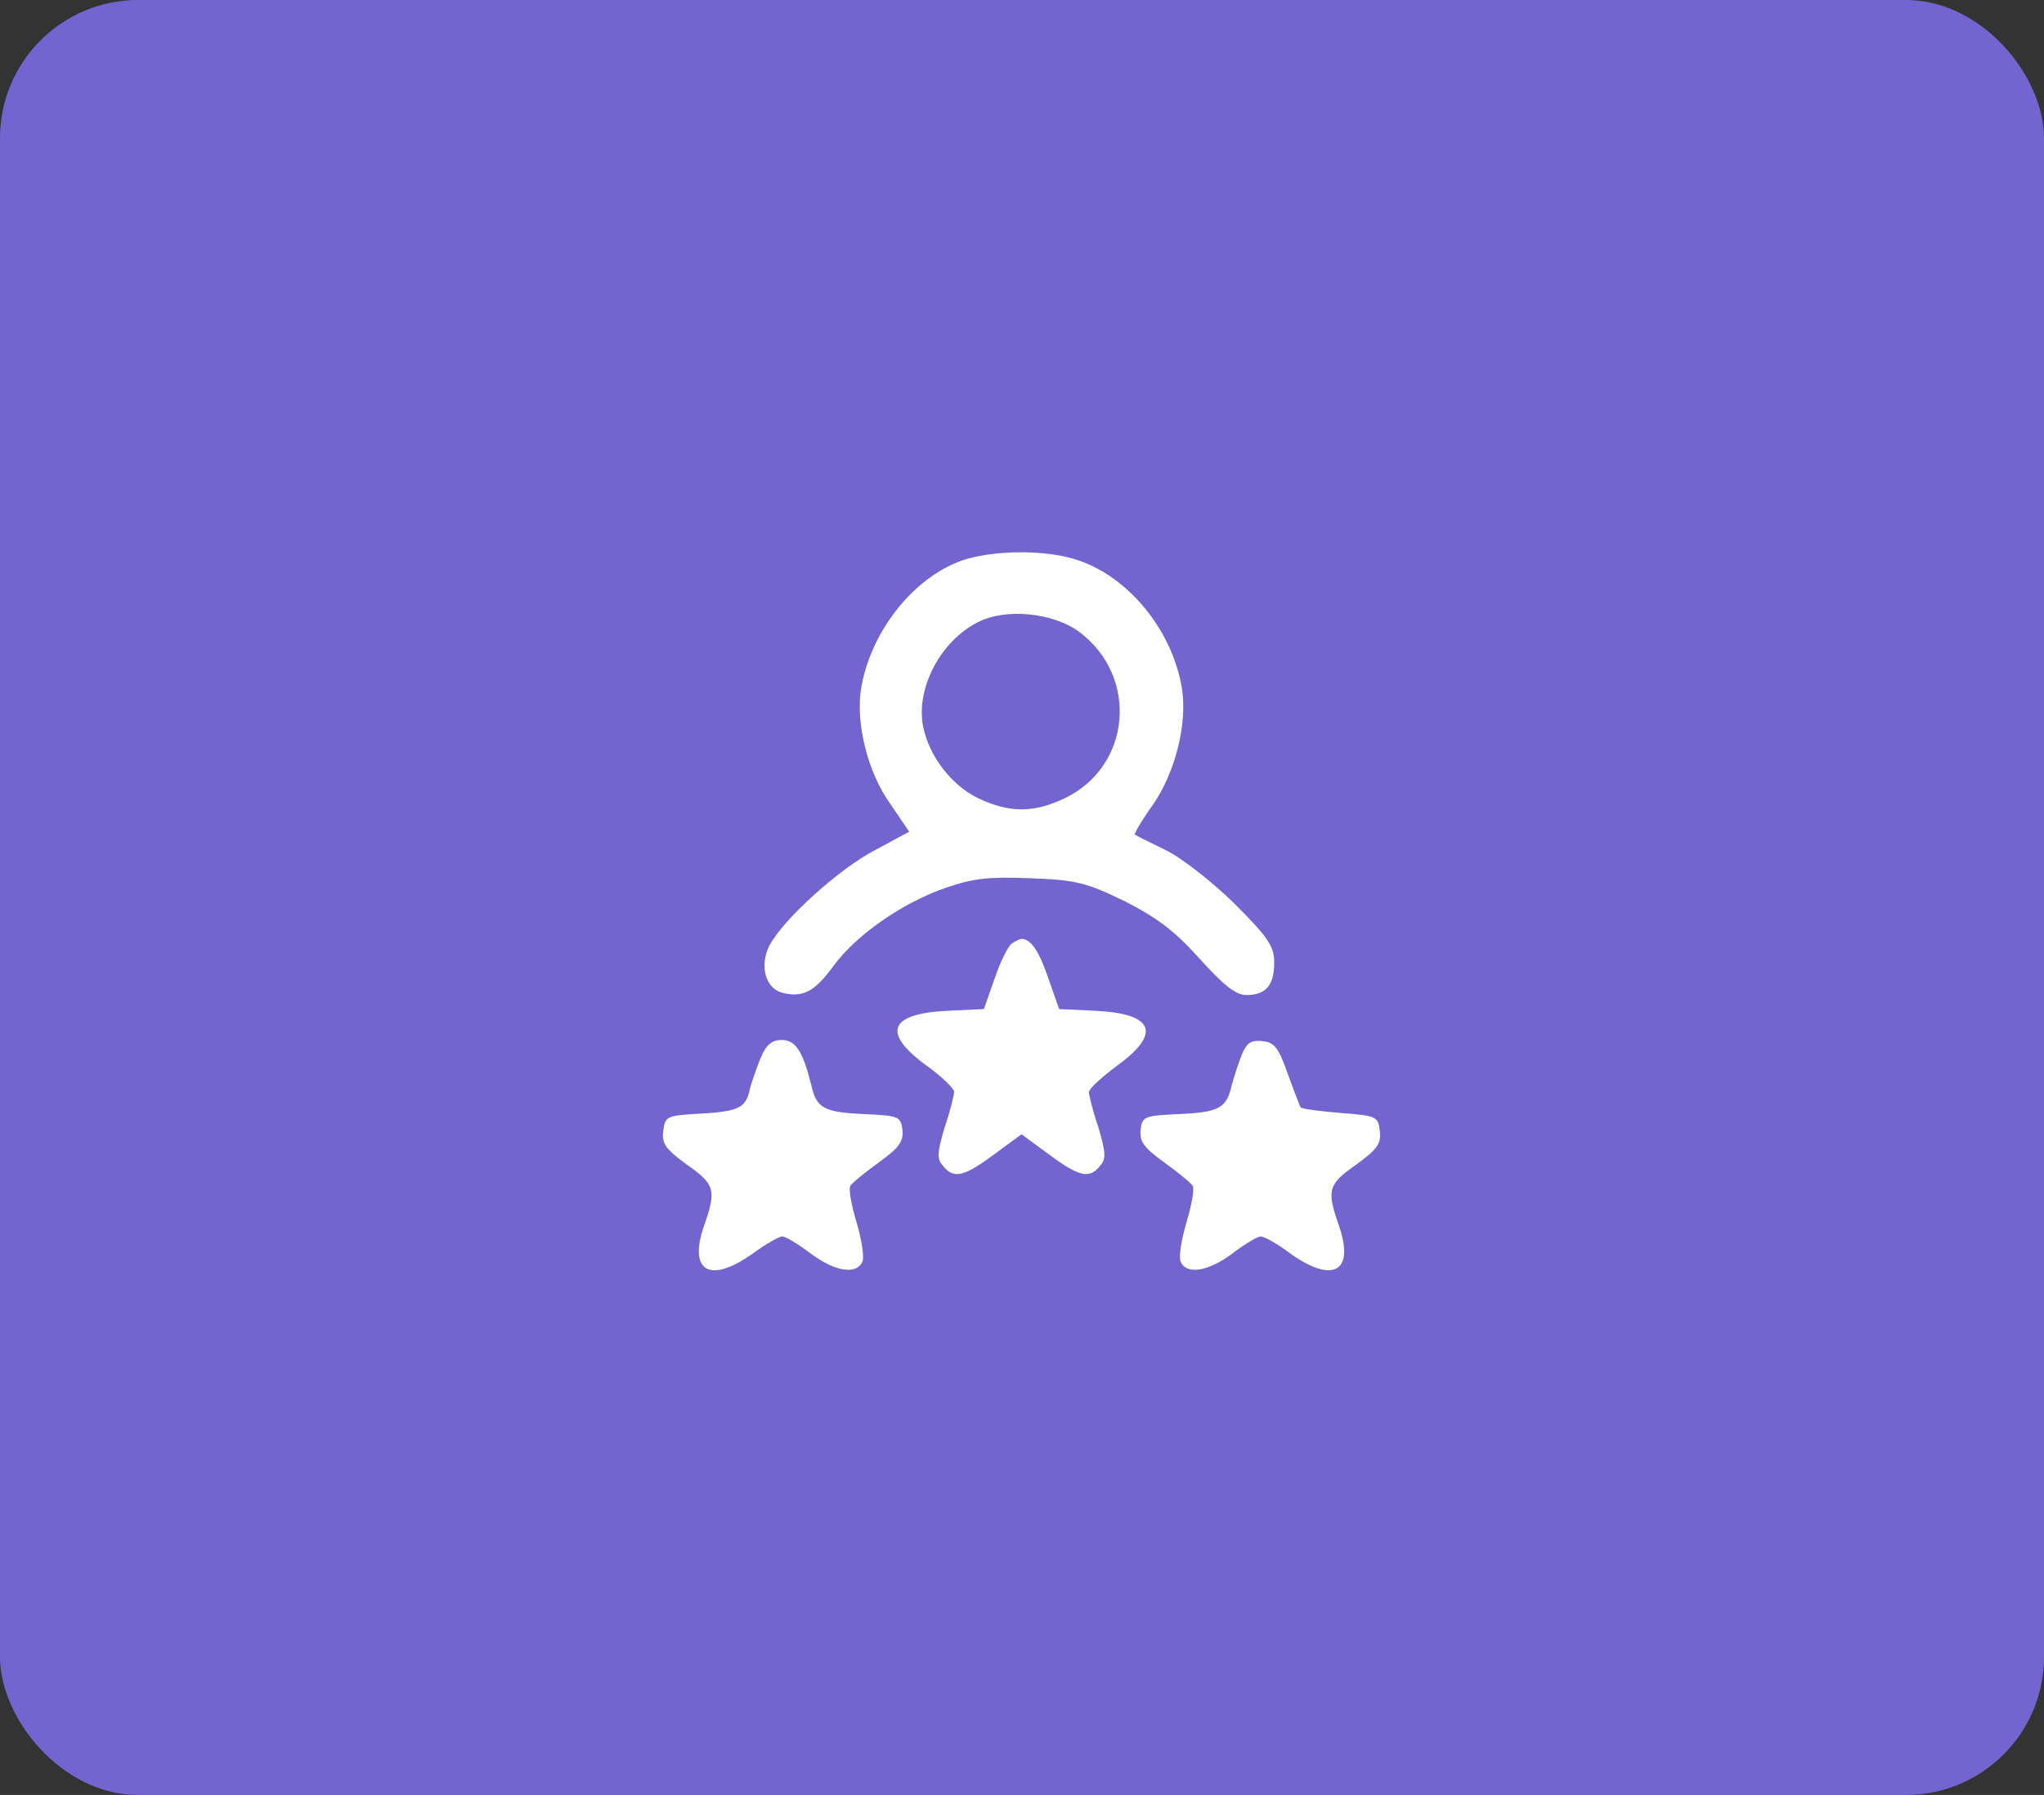
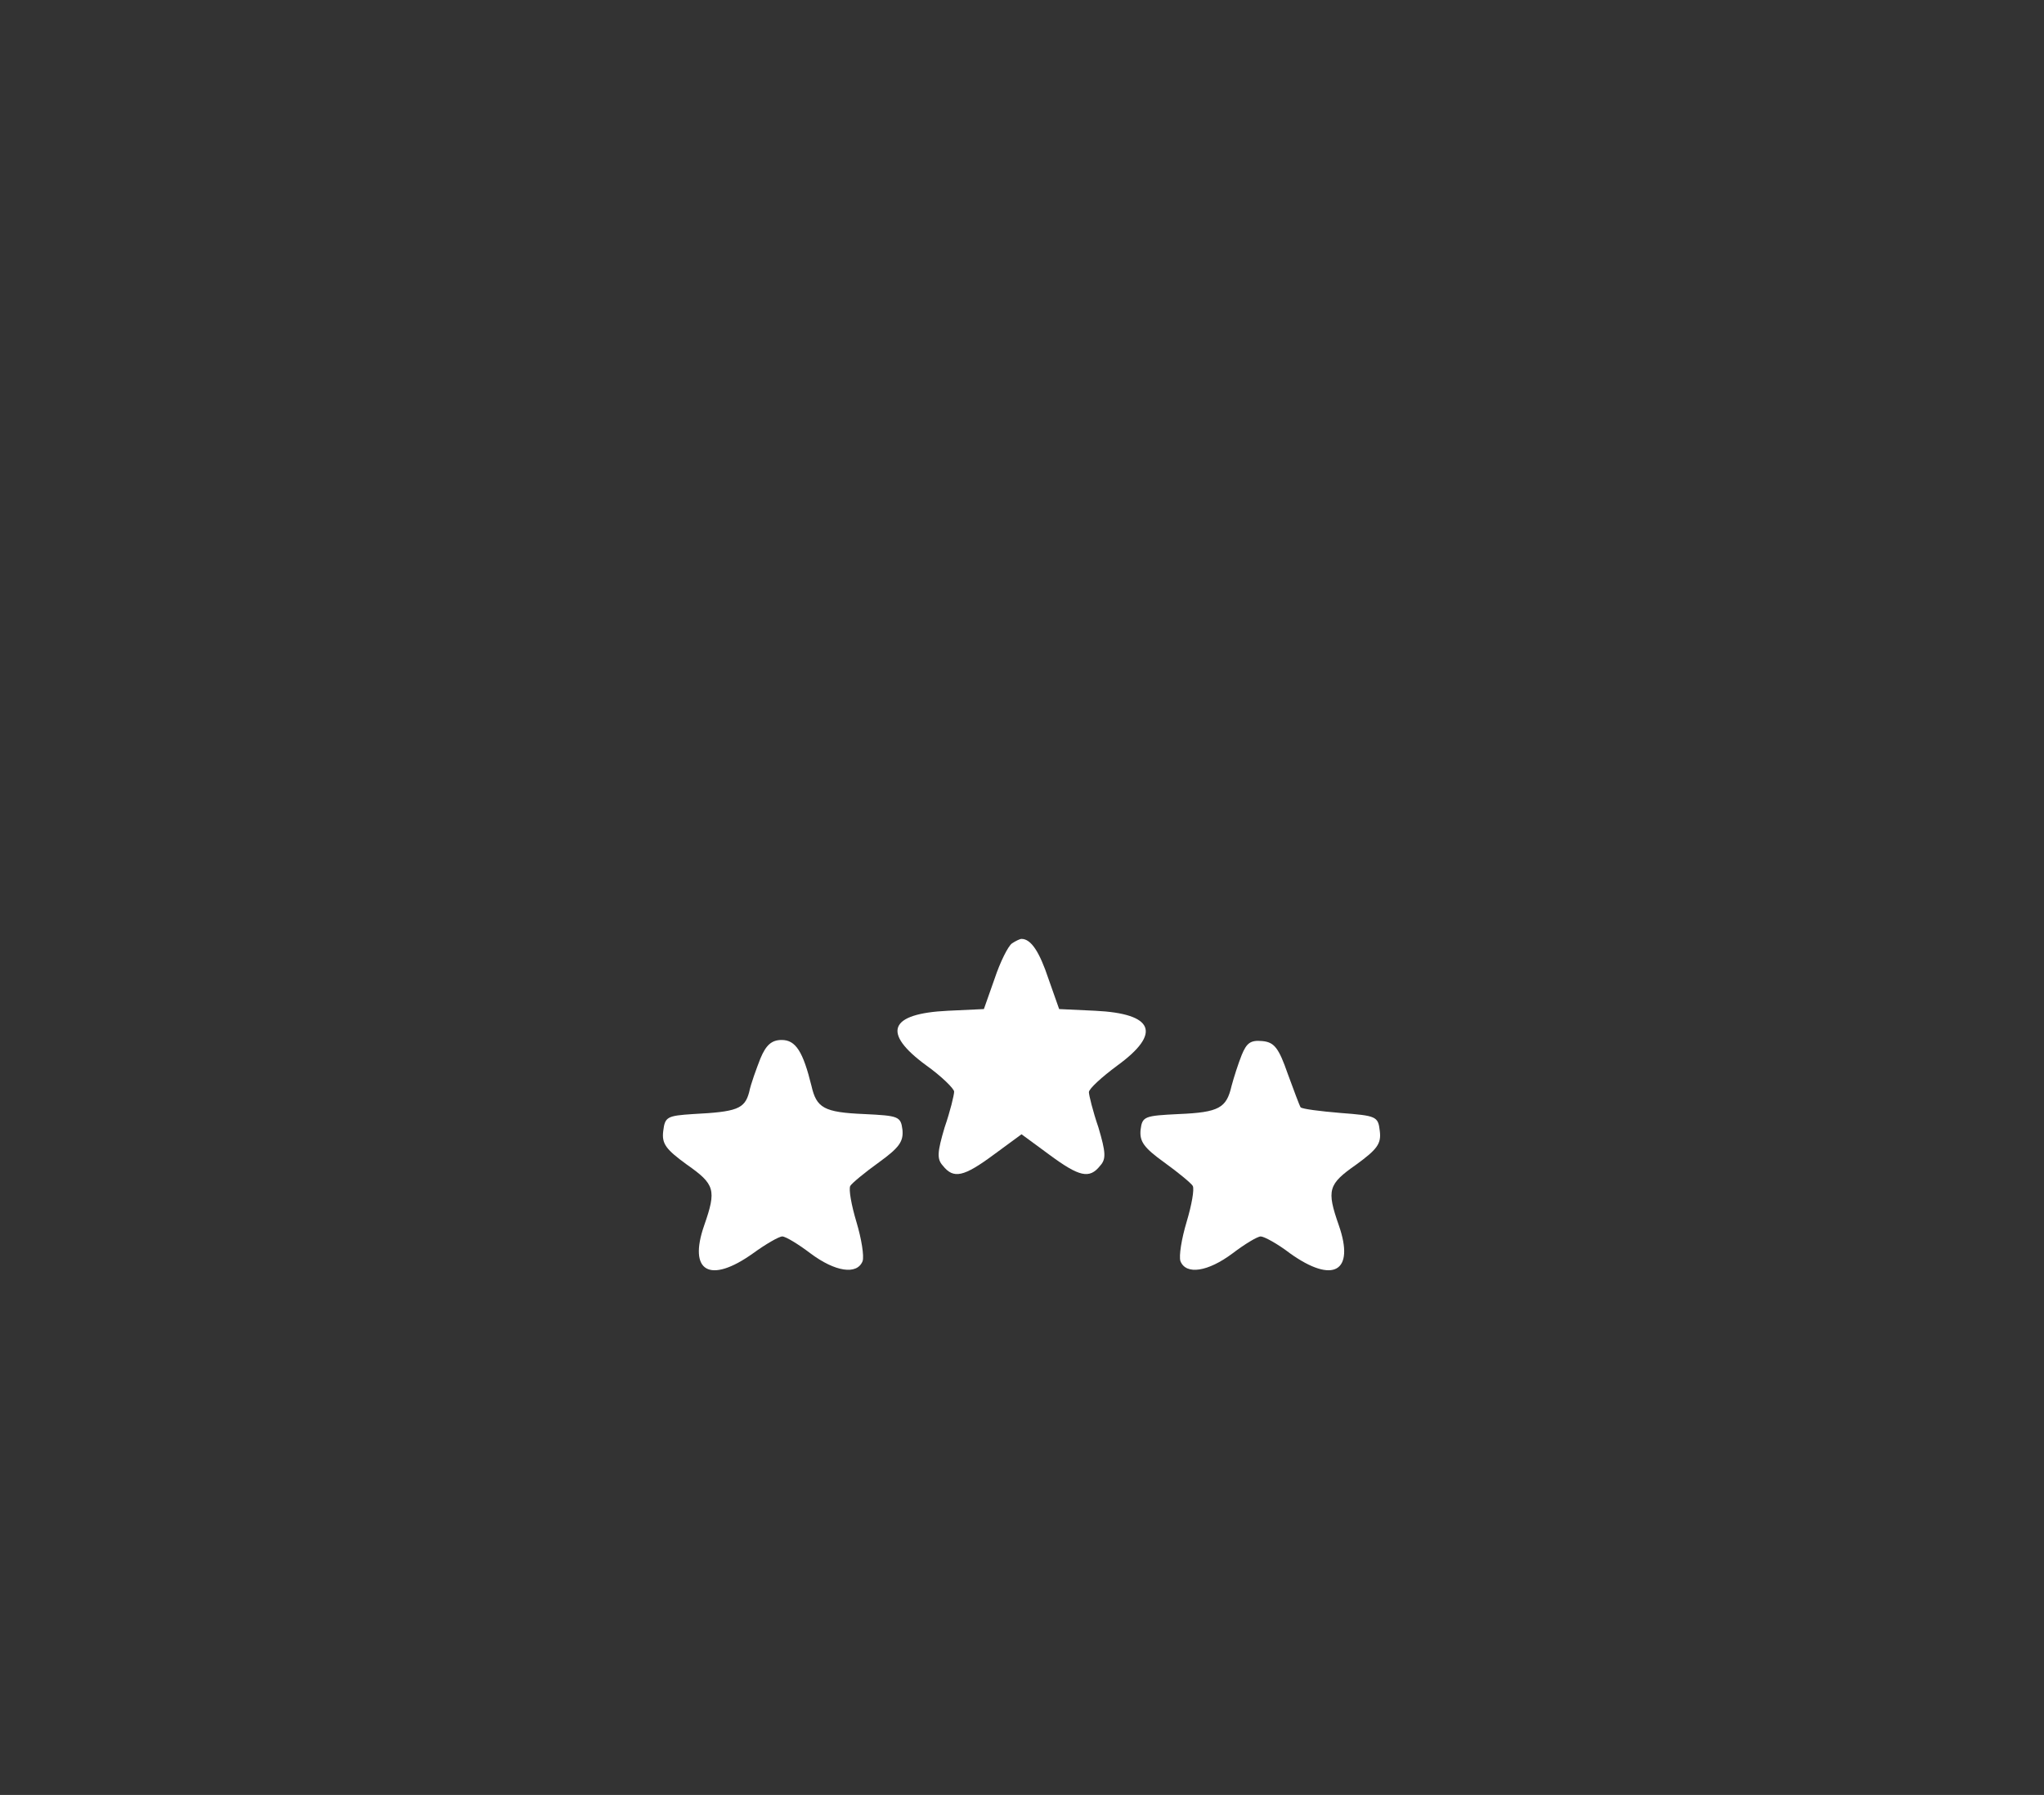
<svg xmlns="http://www.w3.org/2000/svg" width="74" height="65" viewBox="0 0 74 65" fill="none">
  <rect x="0" y="0" width="74" height="65" fill="#333333" stroke="none" />
-   <rect width="74" height="65" rx="5" fill="#7265CF" />
-   <path d="M34.828 20.297C33.038 20.928 31.493 22.92 31.168 24.973C30.985 26.213 31.412 27.962 32.225 29.101L32.916 30.117L31.676 30.788C30.375 31.459 28.342 33.309 27.854 34.244C27.488 34.976 27.712 35.789 28.322 35.952C29.074 36.135 29.501 35.911 30.192 34.956C31.006 33.858 32.652 32.699 34.238 32.15C35.234 31.804 35.803 31.744 37.308 31.804C38.975 31.865 39.341 31.967 40.724 32.638C41.882 33.228 42.533 33.715 43.427 34.712C44.302 35.688 44.749 36.033 45.115 36.033C45.826 36.033 46.131 35.688 46.131 34.854C46.131 34.264 45.908 33.939 44.668 32.699C43.854 31.906 42.736 31.032 42.167 30.768C41.618 30.503 41.13 30.259 41.089 30.219C41.049 30.198 41.333 29.71 41.74 29.141C42.553 27.962 42.98 26.234 42.797 24.973C42.472 22.879 40.906 20.928 39.056 20.297C37.918 19.891 35.946 19.911 34.828 20.297ZM39.097 22.9C41.232 24.526 40.947 27.738 38.568 28.897C37.43 29.446 36.535 29.446 35.397 28.897C34.441 28.43 33.648 27.393 33.425 26.335C33.14 24.953 34.035 23.225 35.397 22.534C36.413 22.005 38.162 22.188 39.097 22.9Z" fill="white" />
  <path d="M36.637 34.163C36.495 34.264 36.21 34.834 36.007 35.444L35.62 36.541L34.319 36.602C32.184 36.704 31.92 37.395 33.526 38.575C34.096 38.981 34.543 39.428 34.543 39.53C34.543 39.652 34.401 40.242 34.197 40.831C33.933 41.726 33.913 41.97 34.136 42.214C34.523 42.702 34.889 42.62 35.986 41.807L36.983 41.075L37.979 41.807C39.077 42.62 39.443 42.702 39.829 42.214C40.052 41.97 40.032 41.726 39.768 40.831C39.565 40.242 39.422 39.652 39.422 39.55C39.422 39.428 39.89 39.002 40.439 38.595C42.065 37.416 41.781 36.704 39.646 36.602L38.345 36.541L37.958 35.444C37.633 34.468 37.328 34 36.983 34C36.922 34 36.759 34.081 36.637 34.163Z" fill="white" />
  <path d="M27.529 38.331C27.387 38.697 27.183 39.245 27.122 39.55C26.96 40.16 26.675 40.262 25.089 40.343C24.154 40.404 24.073 40.445 24.012 40.953C23.951 41.421 24.113 41.624 24.866 42.173C25.882 42.885 25.943 43.088 25.496 44.369C24.906 46.056 25.699 46.503 27.265 45.385C27.712 45.06 28.2 44.775 28.322 44.775C28.444 44.775 28.911 45.06 29.338 45.385C30.233 46.056 31.026 46.178 31.229 45.67C31.29 45.487 31.188 44.857 31.005 44.247C30.822 43.637 30.721 43.068 30.782 42.946C30.843 42.844 31.31 42.458 31.819 42.092C32.55 41.563 32.713 41.34 32.672 40.913C32.611 40.425 32.53 40.404 31.29 40.343C29.826 40.282 29.562 40.12 29.379 39.327C29.074 38.087 28.81 37.66 28.301 37.66C27.936 37.66 27.732 37.843 27.529 38.331Z" fill="white" />
  <path d="M44.952 38.209C44.83 38.514 44.667 39.022 44.586 39.327C44.403 40.12 44.139 40.282 42.675 40.343C41.435 40.404 41.354 40.425 41.293 40.913C41.252 41.34 41.415 41.563 42.147 42.092C42.655 42.458 43.122 42.844 43.183 42.946C43.244 43.068 43.143 43.637 42.96 44.247C42.777 44.857 42.675 45.487 42.736 45.67C42.939 46.178 43.732 46.056 44.627 45.385C45.054 45.06 45.521 44.775 45.643 44.775C45.765 44.775 46.253 45.04 46.701 45.385C48.266 46.503 49.059 46.056 48.469 44.369C48.022 43.088 48.083 42.885 49.1 42.173C49.852 41.624 50.014 41.421 49.953 40.953C49.892 40.425 49.831 40.404 48.53 40.303C47.798 40.242 47.148 40.16 47.087 40.099C47.046 40.038 46.843 39.489 46.619 38.88C46.294 37.944 46.131 37.741 45.704 37.7C45.277 37.66 45.135 37.761 44.952 38.209Z" fill="white" />
</svg>